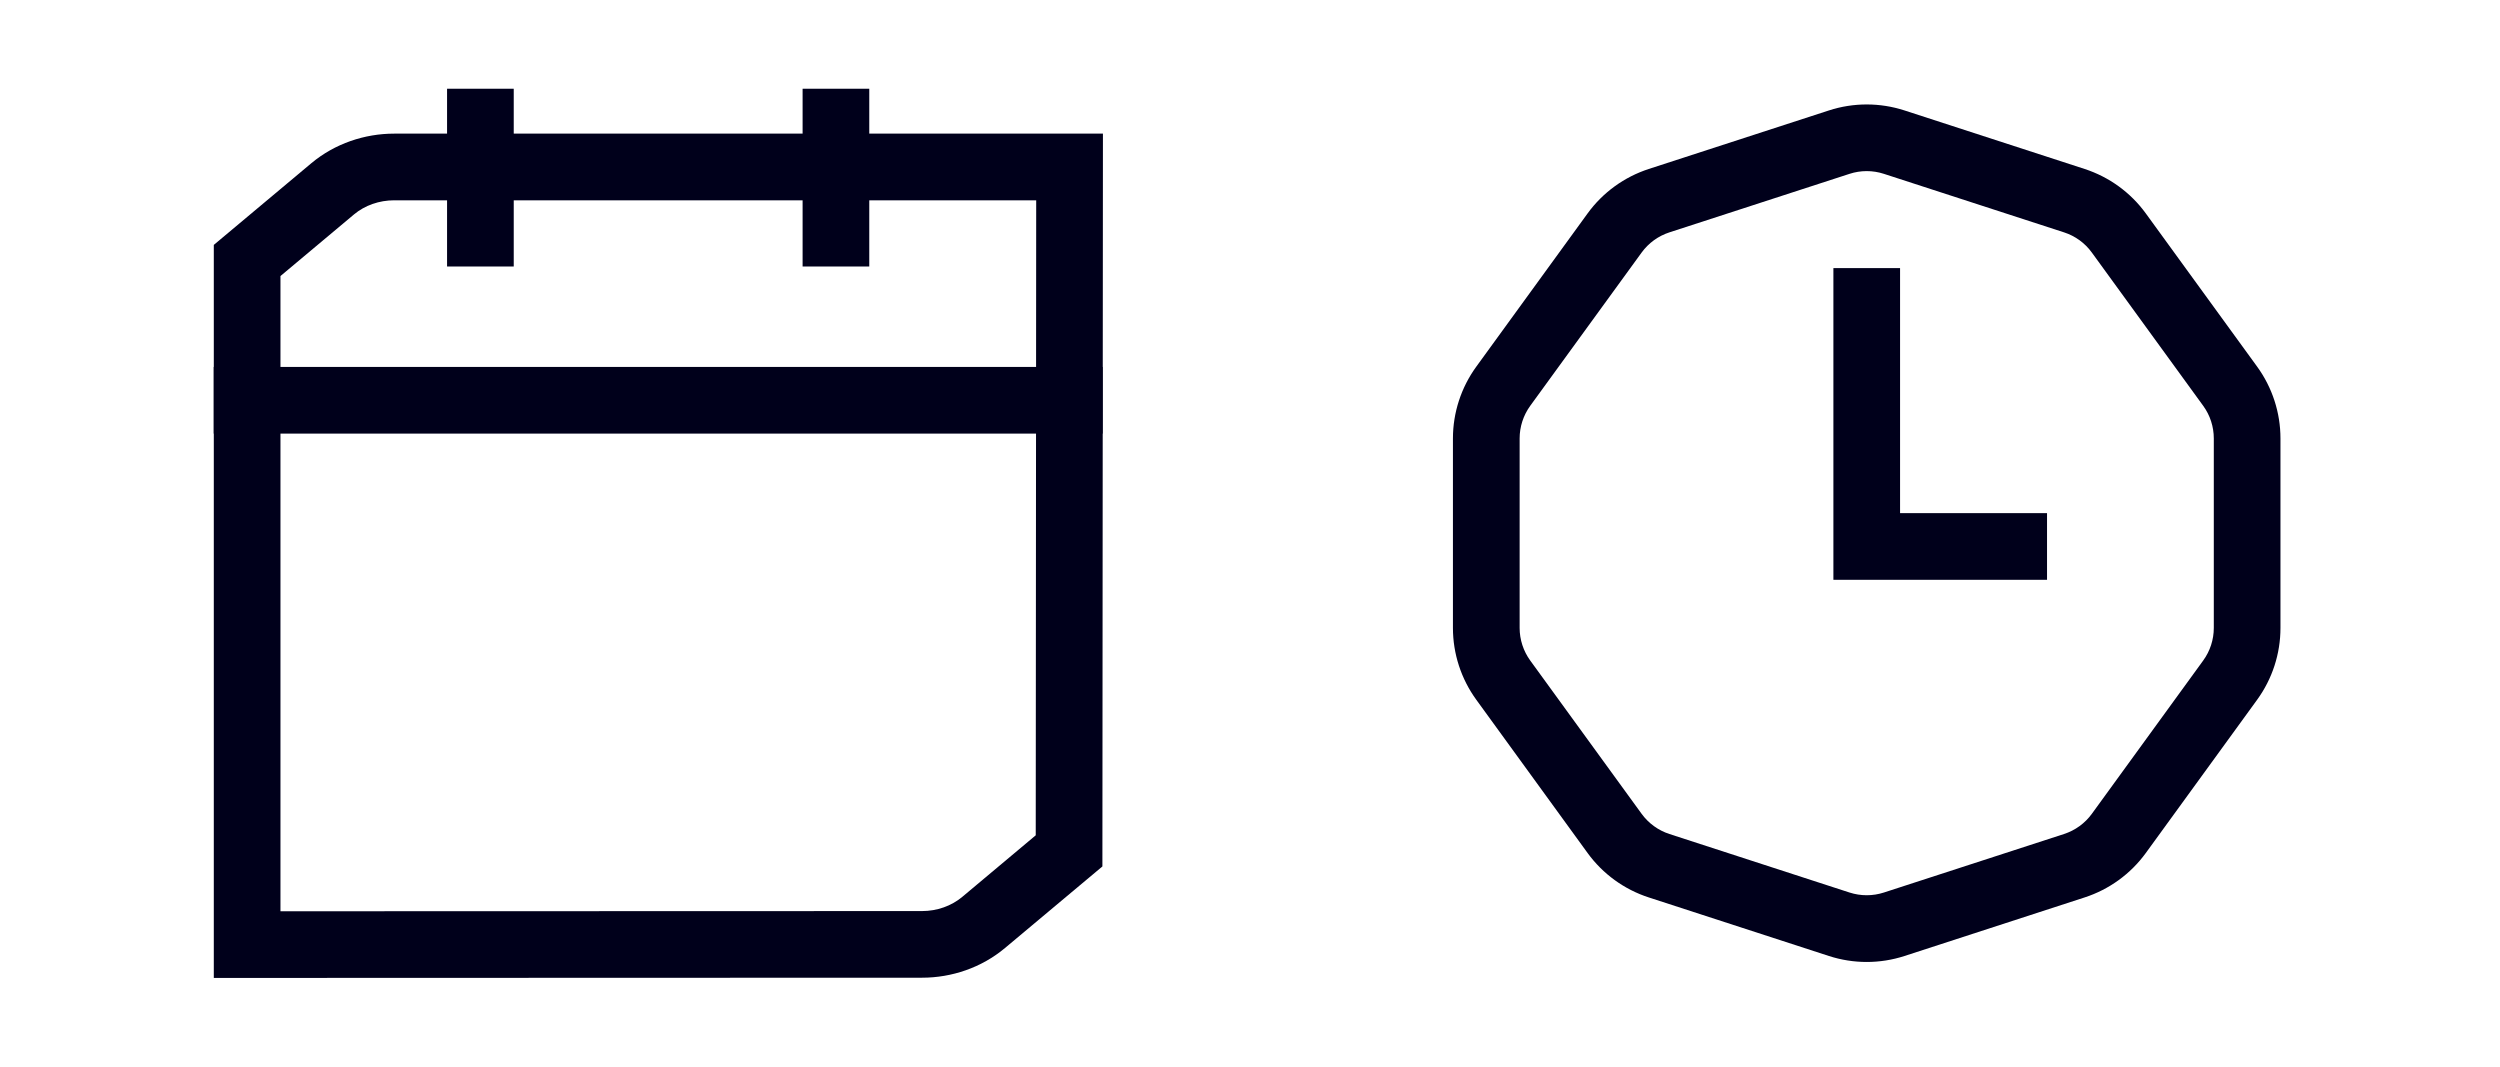
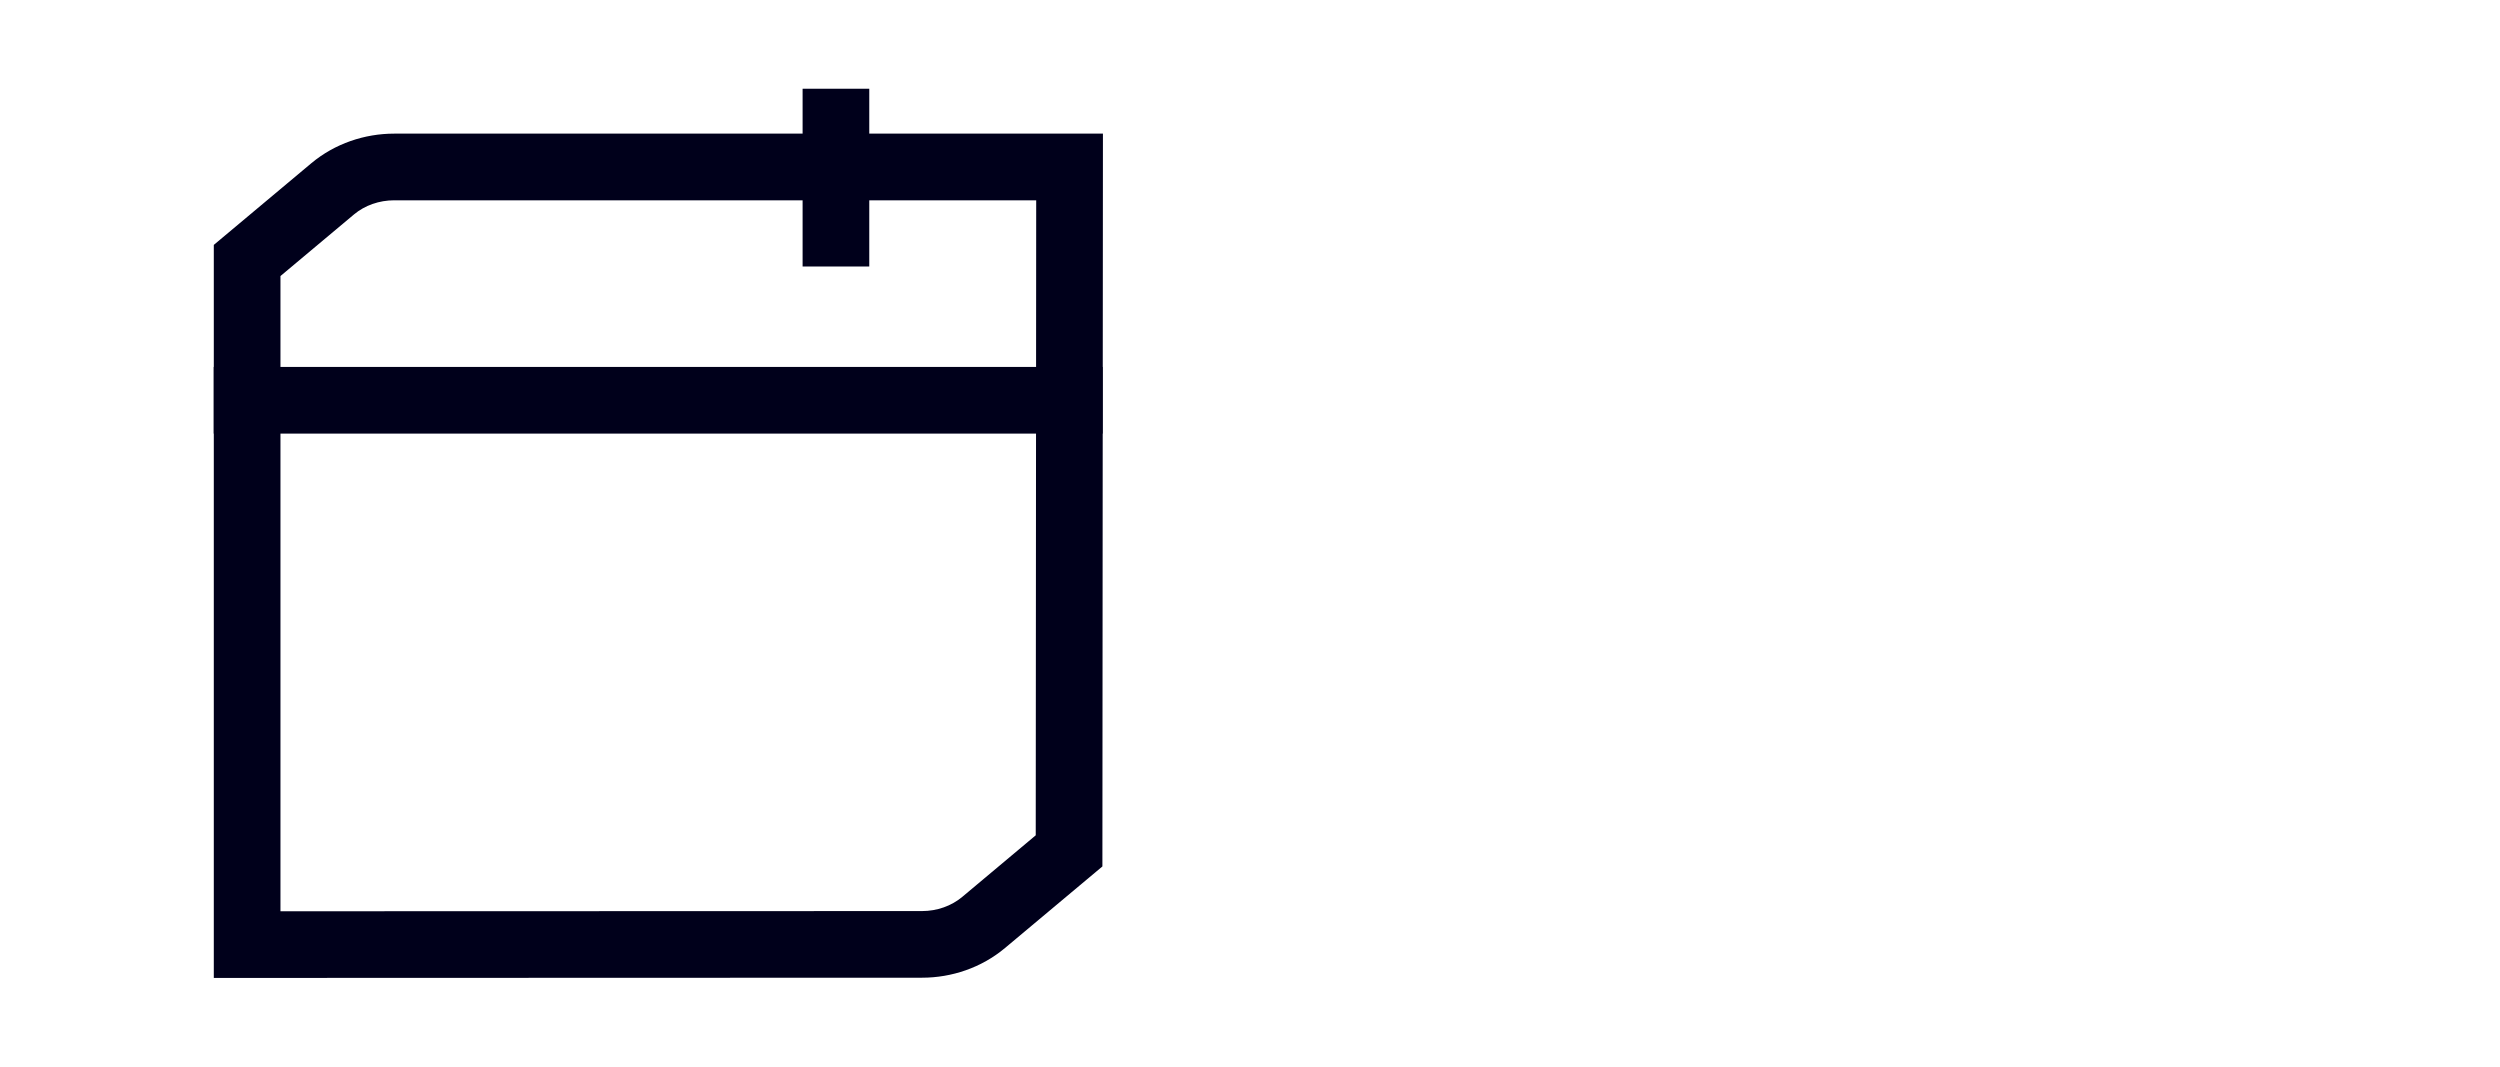
<svg xmlns="http://www.w3.org/2000/svg" xmlns:xlink="http://www.w3.org/1999/xlink" version="1.1" id="Capa_1" x="0px" y="0px" width="75px" height="32px" viewBox="-21 0 75 32" enable-background="new -21 0 75 32" xml:space="preserve">
  <path fill="#00001B" d="M10.072,25.059l-2.206,1.849c-0.325,0.272-0.757,0.424-1.204,0.424l-19.248,0.006V8.281l2.207-1.849  c0.324-0.271,0.756-0.423,1.205-0.423h19.26L10.072,25.059z M12.088,4.009H-9.174c-0.887,0-1.781,0.298-2.489,0.89l-2.923,2.448  v21.991l21.248-0.007c0.887,0,1.78-0.298,2.488-0.891l2.922-2.447L12.088,4.009z" />
-   <path fill="#00001B" d="M-7.588,7.996V2.662h2v5.333H-7.588z" />
  <path fill="#00001B" d="M-14.588,11.008h26.666v2h-26.666V11.008z" />
  <path fill="#00001B" d="M3.078,7.996V2.662h2v5.333H3.078z" />
  <g>
    <defs>
-       <rect id="SVGID_1_" x="19" width="32" height="32" />
-     </defs>
+       </defs>
    <clipPath id="SVGID_2_">
      <use xlink:href="#SVGID_1_" overflow="visible" />
    </clipPath>
    <g clip-path="url(#SVGID_2_)">
      <path fill="#00001B" d="M33.868,3.313c0.736-0.239,1.53-0.239,2.267,0l5.404,1.756c0.736,0.24,1.379,0.706,1.834,1.332    l3.341,4.598c0.455,0.626,0.7,1.381,0.7,2.155v5.684c0,0.774-0.245,1.529-0.7,2.155l-3.341,4.599    c-0.455,0.626-1.098,1.092-1.834,1.331l-5.404,1.757c-0.736,0.239-1.53,0.239-2.267,0l-5.405-1.757    c-0.736-0.239-1.379-0.705-1.834-1.331l-3.34-4.599c-0.455-0.626-0.701-1.381-0.701-2.155v-5.684c0-0.774,0.246-1.529,0.701-2.155    l3.34-4.598c0.455-0.626,1.098-1.092,1.834-1.332L33.868,3.313z M35.516,5.215c-0.334-0.109-0.695-0.109-1.029,0l-5.405,1.756    c-0.335,0.109-0.626,0.321-0.833,0.605l-3.342,4.598c-0.206,0.285-0.318,0.627-0.318,0.979v5.684c0,0.352,0.112,0.695,0.318,0.979    l3.342,4.599c0.207,0.284,0.498,0.496,0.833,0.605l5.405,1.756c0.334,0.108,0.695,0.108,1.029,0l5.406-1.756    c0.334-0.109,0.627-0.321,0.833-0.605l3.341-4.599c0.207-0.284,0.318-0.628,0.318-0.979v-5.684c0-0.352-0.111-0.695-0.318-0.979    l-3.341-4.598c-0.206-0.285-0.499-0.497-0.833-0.605L35.516,5.215z" />
-       <path fill="#00001B" d="M34.002,15.395V8.043h2v7.351h4.409v2h-4.409h-2V15.395z" />
    </g>
  </g>
</svg>